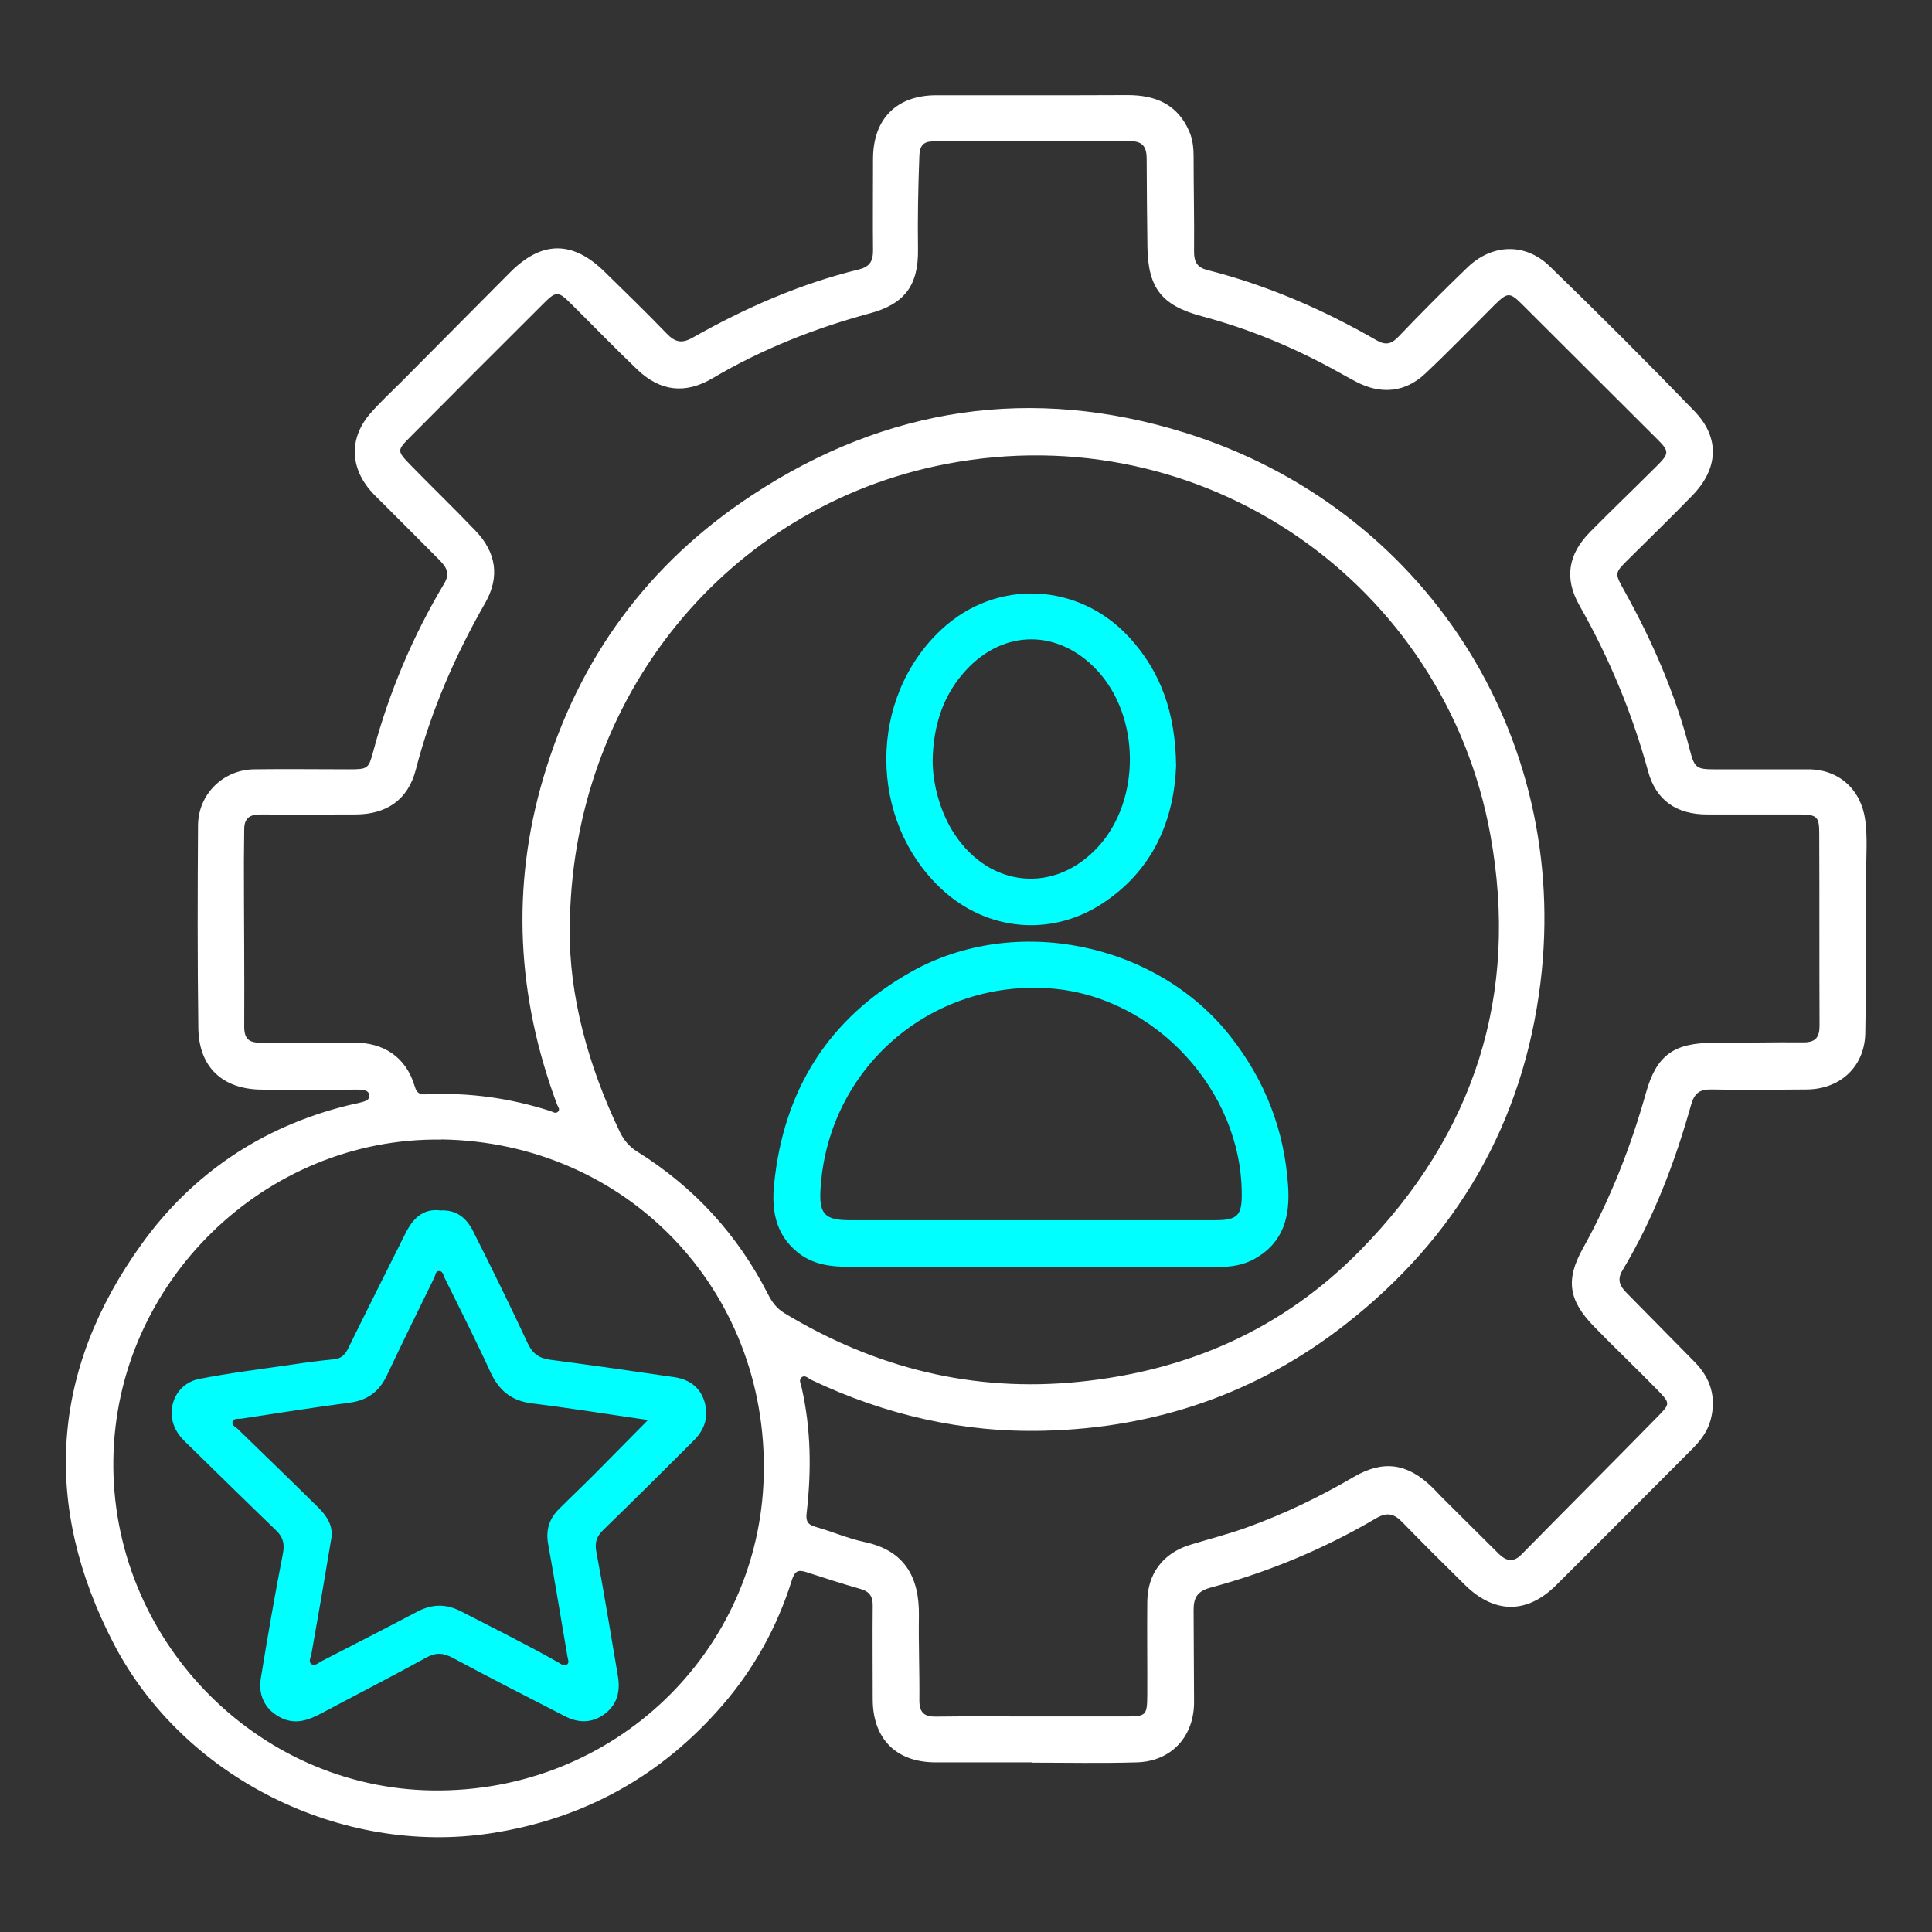
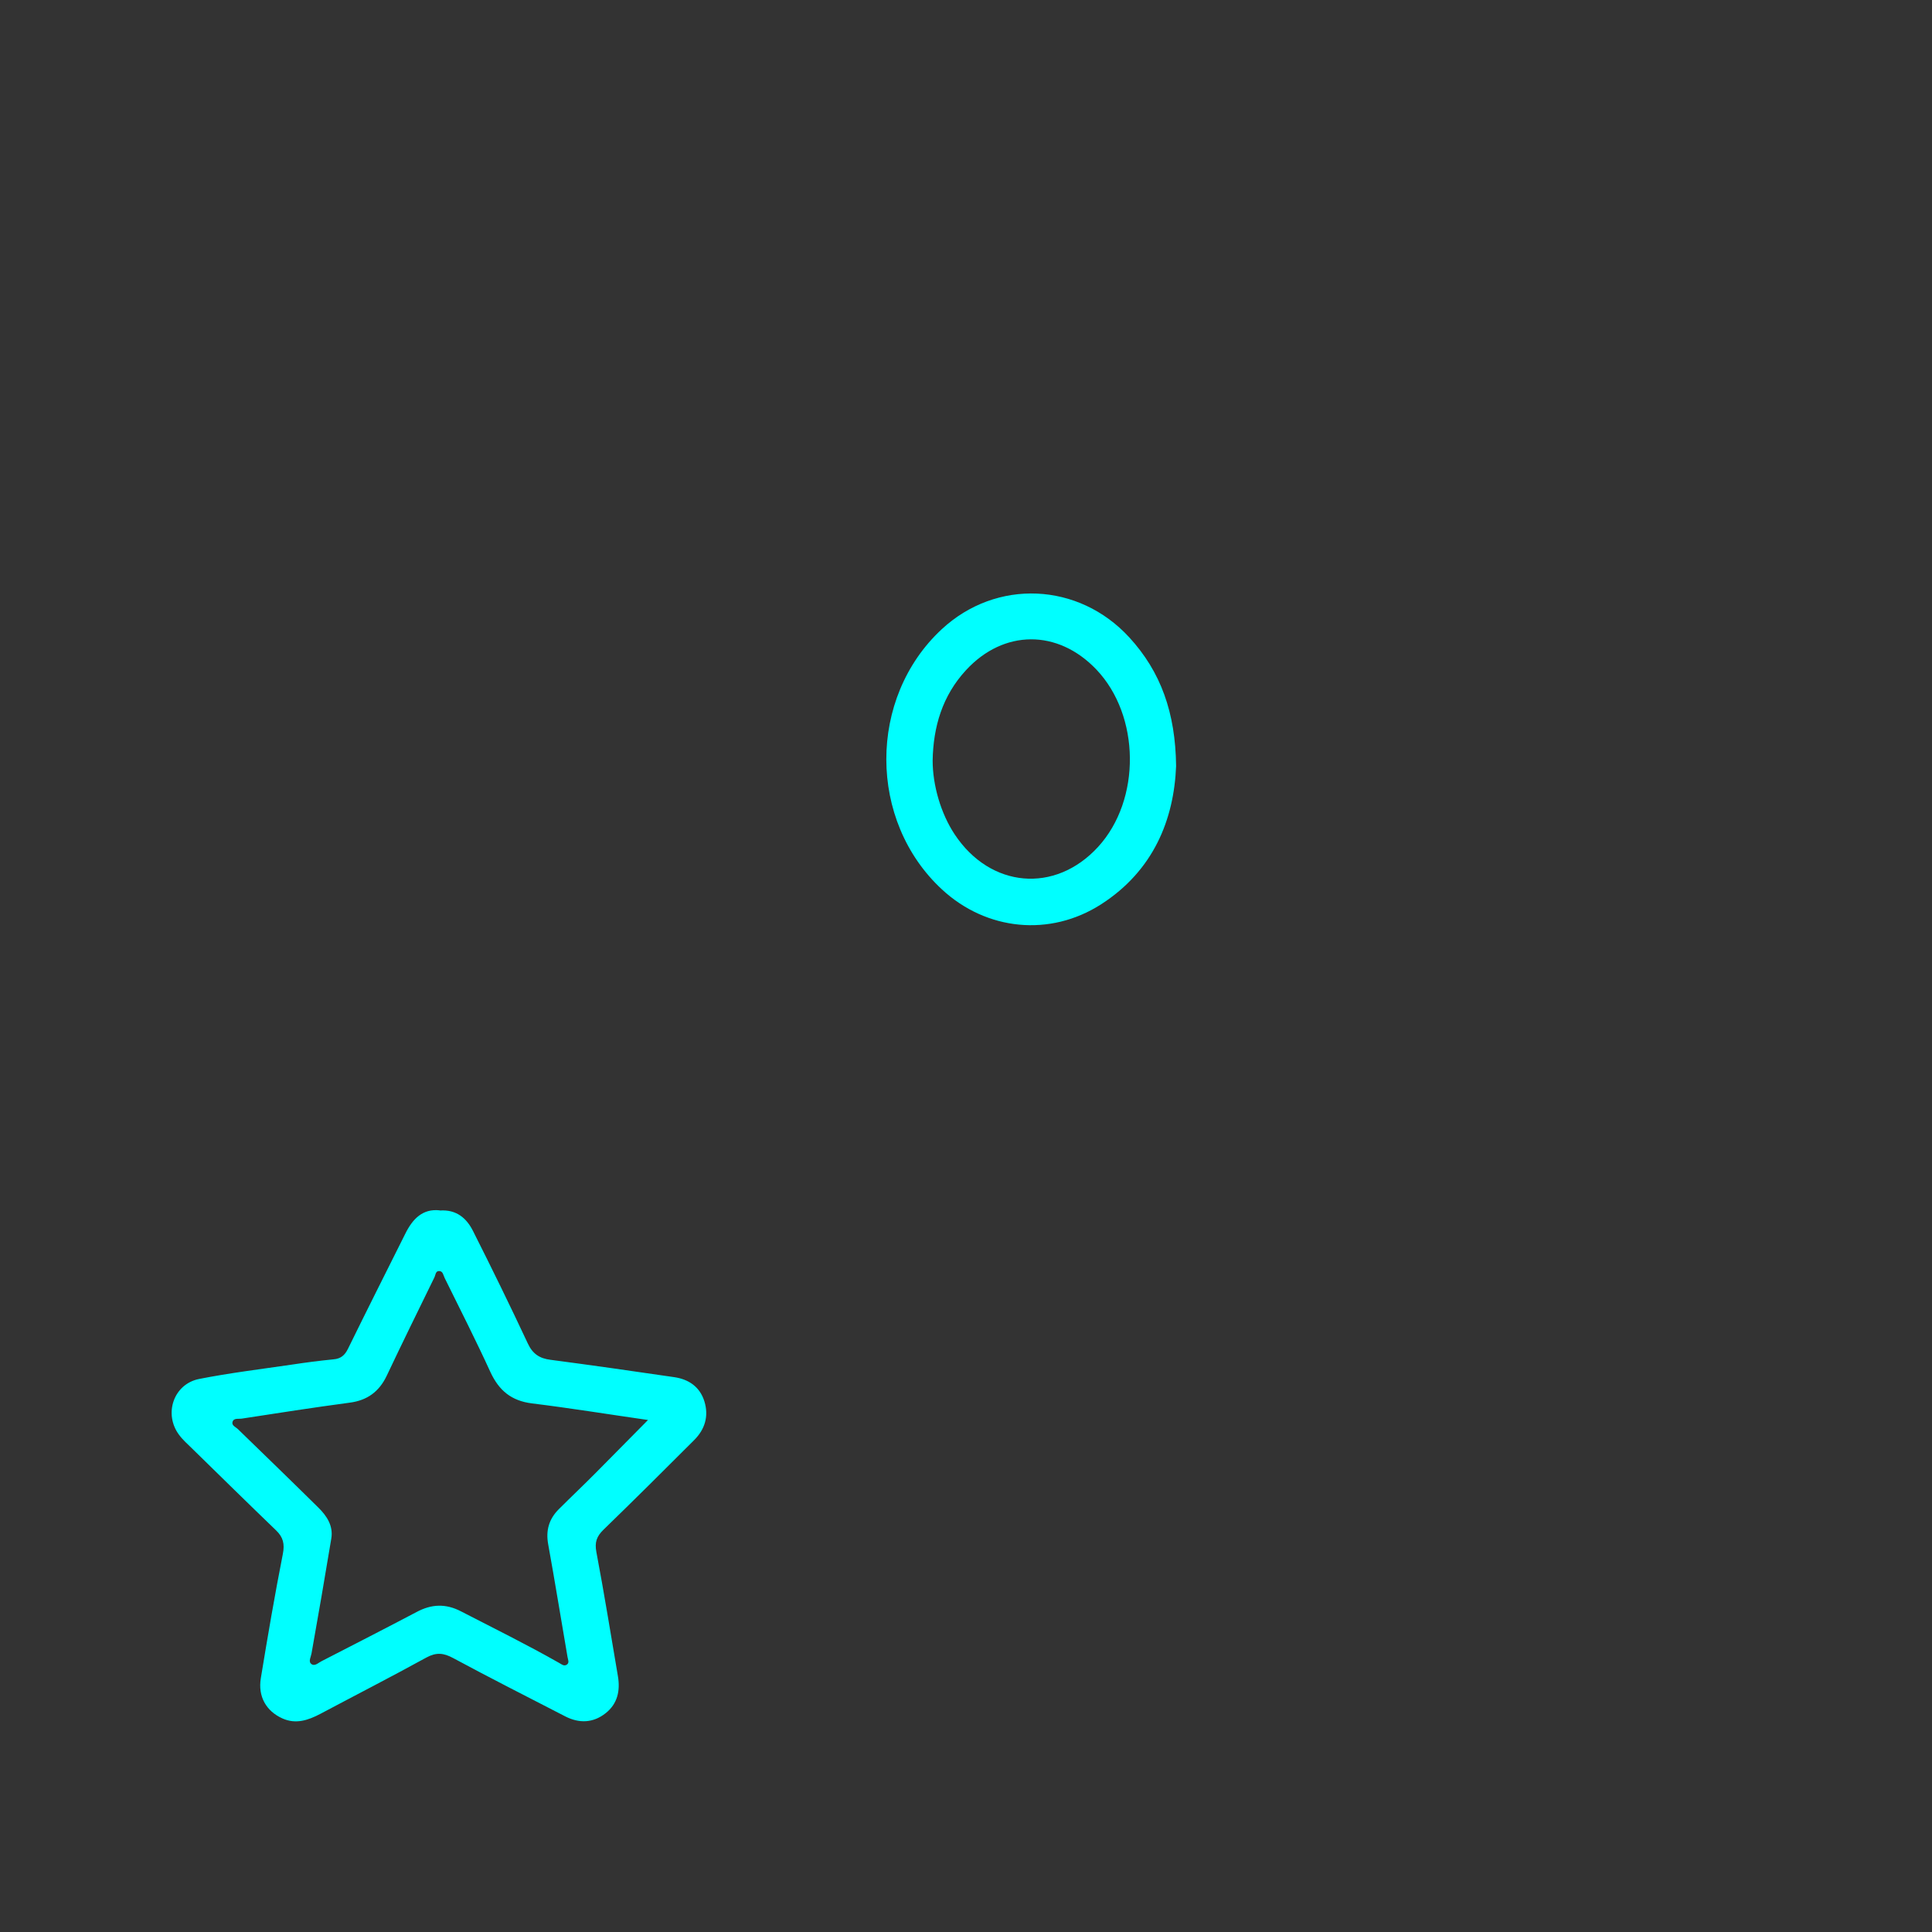
<svg xmlns="http://www.w3.org/2000/svg" id="Layer_1" data-name="Layer 1" viewBox="0 0 128 128">
  <rect x="0" y="0" width="128" height="128" fill="#333333" stroke="none" />
  <defs>
    <style>
      .cls-1 {
        fill: #fff;
      }

      .cls-2 {
        fill: aqua;
      }
    </style>
  </defs>
-   <path class="cls-1" d="m68.35,116.76c-2.13,0-4.26,0-6.39,0-2.6-.01-4.14-1.57-4.14-4.19,0-2.08-.02-4.15,0-6.23,0-.61-.25-.91-.82-1.07-1.2-.34-2.39-.73-3.57-1.11-.55-.18-.78-.09-.98.57-.96,3.05-2.48,5.81-4.58,8.24-4.07,4.71-9.2,7.55-15.36,8.49-9.9,1.51-20.34-3.66-24.97-12.55-4.77-9.17-4.18-18.14,1.86-26.51,3.34-4.63,7.93-7.73,13.55-9.14.39-.1.78-.16,1.16-.28.19-.06.41-.18.36-.45-.04-.21-.24-.29-.42-.32-.21-.03-.42-.02-.64-.02-2.02,0-4.04.02-6.07,0-2.6-.02-4.17-1.49-4.2-4.09-.06-4.47-.05-8.94-.02-13.41.01-2.07,1.66-3.69,3.71-3.72,2.1-.03,4.2,0,6.31,0,1.23,0,1.28-.04,1.59-1.19,1.05-3.93,2.62-7.64,4.7-11.12.44-.73.08-1.15-.35-1.59-1.23-1.25-2.48-2.48-3.72-3.73-.24-.24-.5-.48-.73-.74-1.45-1.6-1.51-3.57-.11-5.19.64-.74,1.37-1.41,2.07-2.11,2.4-2.42,4.8-4.83,7.2-7.25,2.09-2.1,4.13-2.13,6.25-.06,1.39,1.36,2.78,2.71,4.13,4.11.54.56.99.69,1.72.27,3.48-1.97,7.13-3.57,11.02-4.52.72-.18.93-.56.93-1.24-.02-2.02,0-4.04,0-6.07,0-2.66,1.55-4.23,4.2-4.23,4.2,0,8.41.01,12.61-.01,1.9-.01,3.38.6,4.16,2.45.22.53.27,1.08.27,1.64,0,2.1.05,4.2.03,6.31,0,.67.23,1.03.88,1.19,3.97,1.01,7.68,2.62,11.22,4.66.59.34.98.25,1.45-.25,1.49-1.56,3.01-3.09,4.56-4.58,1.63-1.57,3.83-1.65,5.45-.08,3.25,3.15,6.45,6.35,9.59,9.6,1.71,1.77,1.59,3.82-.15,5.6-1.39,1.43-2.82,2.82-4.24,4.23-.9.89-.9.91-.28,2.02,1.88,3.38,3.42,6.9,4.38,10.65.29,1.13.45,1.23,1.6,1.23,2.08,0,4.15,0,6.23,0,2.04,0,3.51,1.34,3.78,3.38.15,1.14.06,2.29.06,3.43,0,3.56.01,7.13-.06,10.69-.05,2.2-1.66,3.69-3.87,3.71-2.1.02-4.2.04-6.31,0-.76-.02-1.13.22-1.35.98-1.08,3.85-2.5,7.57-4.56,11.01-.37.62-.17,1.03.26,1.47,1.51,1.53,3.03,3.07,4.54,4.61,1.05,1.07,1.43,2.34,1.05,3.8-.19.74-.63,1.34-1.16,1.88-3.03,3.03-6.04,6.07-9.08,9.09-1.93,1.92-4.08,1.91-6.03,0-1.4-1.38-2.8-2.77-4.17-4.18-.54-.56-1.01-.67-1.73-.25-3.45,2.03-7.13,3.56-10.99,4.6-.91.25-1.11.73-1.1,1.52.02,2,.01,3.99.03,5.99.03,2.31-1.47,3.99-3.79,4.06-2.31.07-4.63.02-6.94.02h0Zm.14-3.04c2.02,0,4.04,0,6.07,0,1.38,0,1.44-.06,1.45-1.43.01-2.05-.02-4.1,0-6.15.01-1.88,1.05-3.24,2.83-3.79,1.24-.38,2.51-.7,3.73-1.14,2.48-.89,4.85-2.03,7.12-3.36,1.97-1.15,3.57-.9,5.2.69.27.26.51.54.78.8,1.21,1.2,2.41,2.4,3.62,3.6.48.47.96.61,1.51.05,3-3.05,6.03-6.08,9.03-9.14.83-.84.83-.89.01-1.73-1.39-1.43-2.84-2.8-4.23-4.23-1.68-1.73-1.91-3.08-.74-5.18,1.82-3.27,3.17-6.71,4.18-10.31.7-2.5,1.86-3.31,4.46-3.31,1.99,0,3.99-.05,5.98-.03.79,0,1.06-.33,1.06-1.1-.02-4.26,0-8.51-.02-12.77,0-1.08-.16-1.22-1.28-1.23-2.05,0-4.1,0-6.15,0-2.01,0-3.38-.92-3.91-2.86-1.06-3.87-2.58-7.52-4.56-11.01-1.01-1.79-.73-3.39.73-4.86,1.44-1.46,2.92-2.87,4.37-4.32.89-.88.88-1.01.02-1.86-2.96-2.95-5.91-5.9-8.87-8.85-.86-.86-.99-.85-1.86,0-1.52,1.52-3.02,3.07-4.59,4.55-1.34,1.26-2.94,1.4-4.57.55-.4-.21-.79-.43-1.19-.65-2.87-1.6-5.87-2.85-9.05-3.7-2.65-.71-3.56-1.86-3.6-4.59-.03-1.94-.04-3.88-.05-5.83,0-.75-.22-1.18-1.09-1.18-4.36.03-8.72.02-13.09.02-.67,0-.86.36-.88.96-.08,2.07-.12,4.15-.09,6.22.03,2.37-.91,3.6-3.19,4.21-3.66.99-7.15,2.37-10.42,4.3-1.79,1.06-3.45.88-4.96-.55-1.48-1.41-2.91-2.89-4.36-4.33-.93-.92-1.02-.94-1.97.02-2.92,2.91-5.84,5.83-8.74,8.75-.88.89-.89.92.01,1.85,1.43,1.47,2.91,2.89,4.32,4.37,1.37,1.43,1.61,3.05.65,4.75-2,3.5-3.6,7.15-4.61,11.07-.52,2-1.94,2.97-4.01,2.97-2.1,0-4.2.02-6.31,0-.7,0-1.05.27-1.05.98,0,.72-.02,1.44-.02,2.15,0,3.64.04,7.29.02,10.93,0,.81.32,1.07,1.09,1.06,2.05-.02,4.1.02,6.14,0,2.02-.03,3.5.97,4.07,2.9.14.49.38.54.79.52,2.79-.13,5.51.25,8.17,1.1.17.05.36.21.52.06.18-.16,0-.33-.06-.5-2.65-7.12-3.06-14.36-.89-21.67,2.34-7.89,6.94-14.17,13.84-18.7,8.9-5.85,18.55-7.27,28.66-4.12,15.83,4.94,25.56,20.04,23.55,36.43-1.14,9.29-5.54,16.88-12.93,22.65-5.85,4.57-12.55,6.86-19.95,7.04-5.4.14-10.55-1.05-15.43-3.37-.2-.1-.42-.35-.64-.17-.22.18-.04.45,0,.68.63,2.76.65,5.54.33,8.33-.06.53.08.76.6.9,1.1.31,2.16.78,3.27,1.01,2.62.56,3.61,2.32,3.57,4.89-.03,1.86.05,3.72.03,5.59,0,.79.3,1.09,1.09,1.08,2.15-.03,4.31-.01,6.46-.01Zm-30.74-52.12c-.05,4.27,1.18,8.95,3.33,13.42.27.55.64.97,1.14,1.28,3.77,2.35,6.66,5.51,8.67,9.46.26.51.57.93,1.08,1.24,6.01,3.63,12.49,5.26,19.51,4.55,7.23-.73,13.51-3.48,18.65-8.72,7.58-7.72,10.53-16.96,8.61-27.52-3.01-16.6-18.95-27.85-36.05-24.57-14.46,2.77-24.91,15.45-24.94,30.86Zm-8.52,13.9c-11.68-.16-21.55,9.46-21.72,21.19-.18,11.83,9.41,21.78,21.15,21.93,12.02.16,21.65-9.19,21.94-20.84.31-12.36-9.14-22.12-21.37-22.29Z" />
-   <path class="cls-2" d="m68.32,83.93c-4.01,0-8.03,0-12.04,0-1.24,0-2.43-.14-3.45-.97-1.47-1.2-1.72-2.82-1.54-4.54.64-6.22,3.6-10.96,9.09-14.04,6.89-3.87,16.28-1.93,21.16,4.31,2.29,2.92,3.55,6.19,3.8,9.87.14,2.02-.29,3.75-2.2,4.83-.77.44-1.6.55-2.46.55-4.12,0-8.24,0-12.36,0Zm.09-3.09c4.04,0,8.08,0,12.12,0,1.44,0,1.75-.31,1.74-1.72-.01-6.89-5.76-13.09-12.62-13.63-8-.63-14.82,5.31-15.29,13.31-.1,1.63.29,2.04,1.93,2.04,4.04,0,8.08,0,12.12,0Z" />
  <path class="cls-2" d="m77.92,50.75c-.14,3.54-1.49,6.93-4.98,9.17-3.38,2.16-7.58,1.74-10.53-.99-4.91-4.54-4.92-12.69-.02-17.24,3.62-3.36,9.07-3.12,12.43.54,2.09,2.28,3.06,4.99,3.1,8.53Zm-16.13-.37c0,1.66.55,3.53,1.46,4.9,2.36,3.56,6.65,3.94,9.5.83,2.86-3.12,2.8-8.7-.12-11.76-2.55-2.67-6.13-2.66-8.63.05-1.56,1.69-2.17,3.74-2.21,5.99Z" />
  <path class="cls-2" d="m29.14,80.2c1.11-.08,1.78.52,2.2,1.36,1.24,2.46,2.46,4.95,3.63,7.45.32.69.78.99,1.5,1.08,2.74.36,5.47.75,8.2,1.15.96.14,1.7.64,2,1.61.3.98.03,1.85-.68,2.56-1.99,1.99-3.99,3.98-6.01,5.94-.45.44-.59.83-.47,1.47.52,2.74.96,5.49,1.43,8.24.16.96-.03,1.82-.81,2.44-.83.66-1.76.69-2.69.21-2.48-1.28-4.97-2.54-7.42-3.86-.63-.34-1.11-.39-1.76-.04-2.33,1.28-4.69,2.49-7.04,3.74-.8.42-1.62.7-2.51.3-1.07-.48-1.63-1.45-1.43-2.66.45-2.75.92-5.5,1.46-8.24.13-.66.02-1.11-.45-1.56-1.86-1.79-3.7-3.6-5.54-5.4-.3-.3-.63-.58-.88-.92-1.04-1.38-.38-3.37,1.32-3.71,2.03-.4,4.09-.65,6.14-.95.92-.14,1.84-.26,2.76-.35.49-.04.75-.27.96-.69,1.25-2.55,2.53-5.09,3.8-7.63.48-.97,1.14-1.68,2.29-1.55Zm13.8,13.88c-2.65-.38-5.16-.79-7.69-1.1-1.37-.17-2.19-.85-2.76-2.08-.96-2.1-2.01-4.16-3.03-6.23-.09-.18-.11-.46-.37-.46-.24,0-.23.26-.31.42-1.06,2.17-2.13,4.34-3.16,6.52-.5,1.05-1.29,1.63-2.45,1.78-2.39.32-4.78.69-7.17,1.06-.21.03-.54-.06-.6.24-.05.22.23.32.38.47,1.77,1.72,3.55,3.44,5.31,5.18.56.55,1,1.21.86,2.05-.42,2.54-.86,5.08-1.31,7.61-.04.23-.21.52-.04.68.23.22.48-.05.7-.16,2.1-1.08,4.21-2.16,6.3-3.26.99-.53,1.93-.57,2.95-.04,2.17,1.12,4.36,2.2,6.49,3.41.16.09.32.24.51.12.19-.13.08-.33.05-.51-.43-2.49-.83-4.98-1.28-7.46-.17-.92.05-1.68.7-2.33.83-.83,1.68-1.63,2.5-2.46,1.1-1.11,2.2-2.22,3.41-3.45Z" />
</svg>